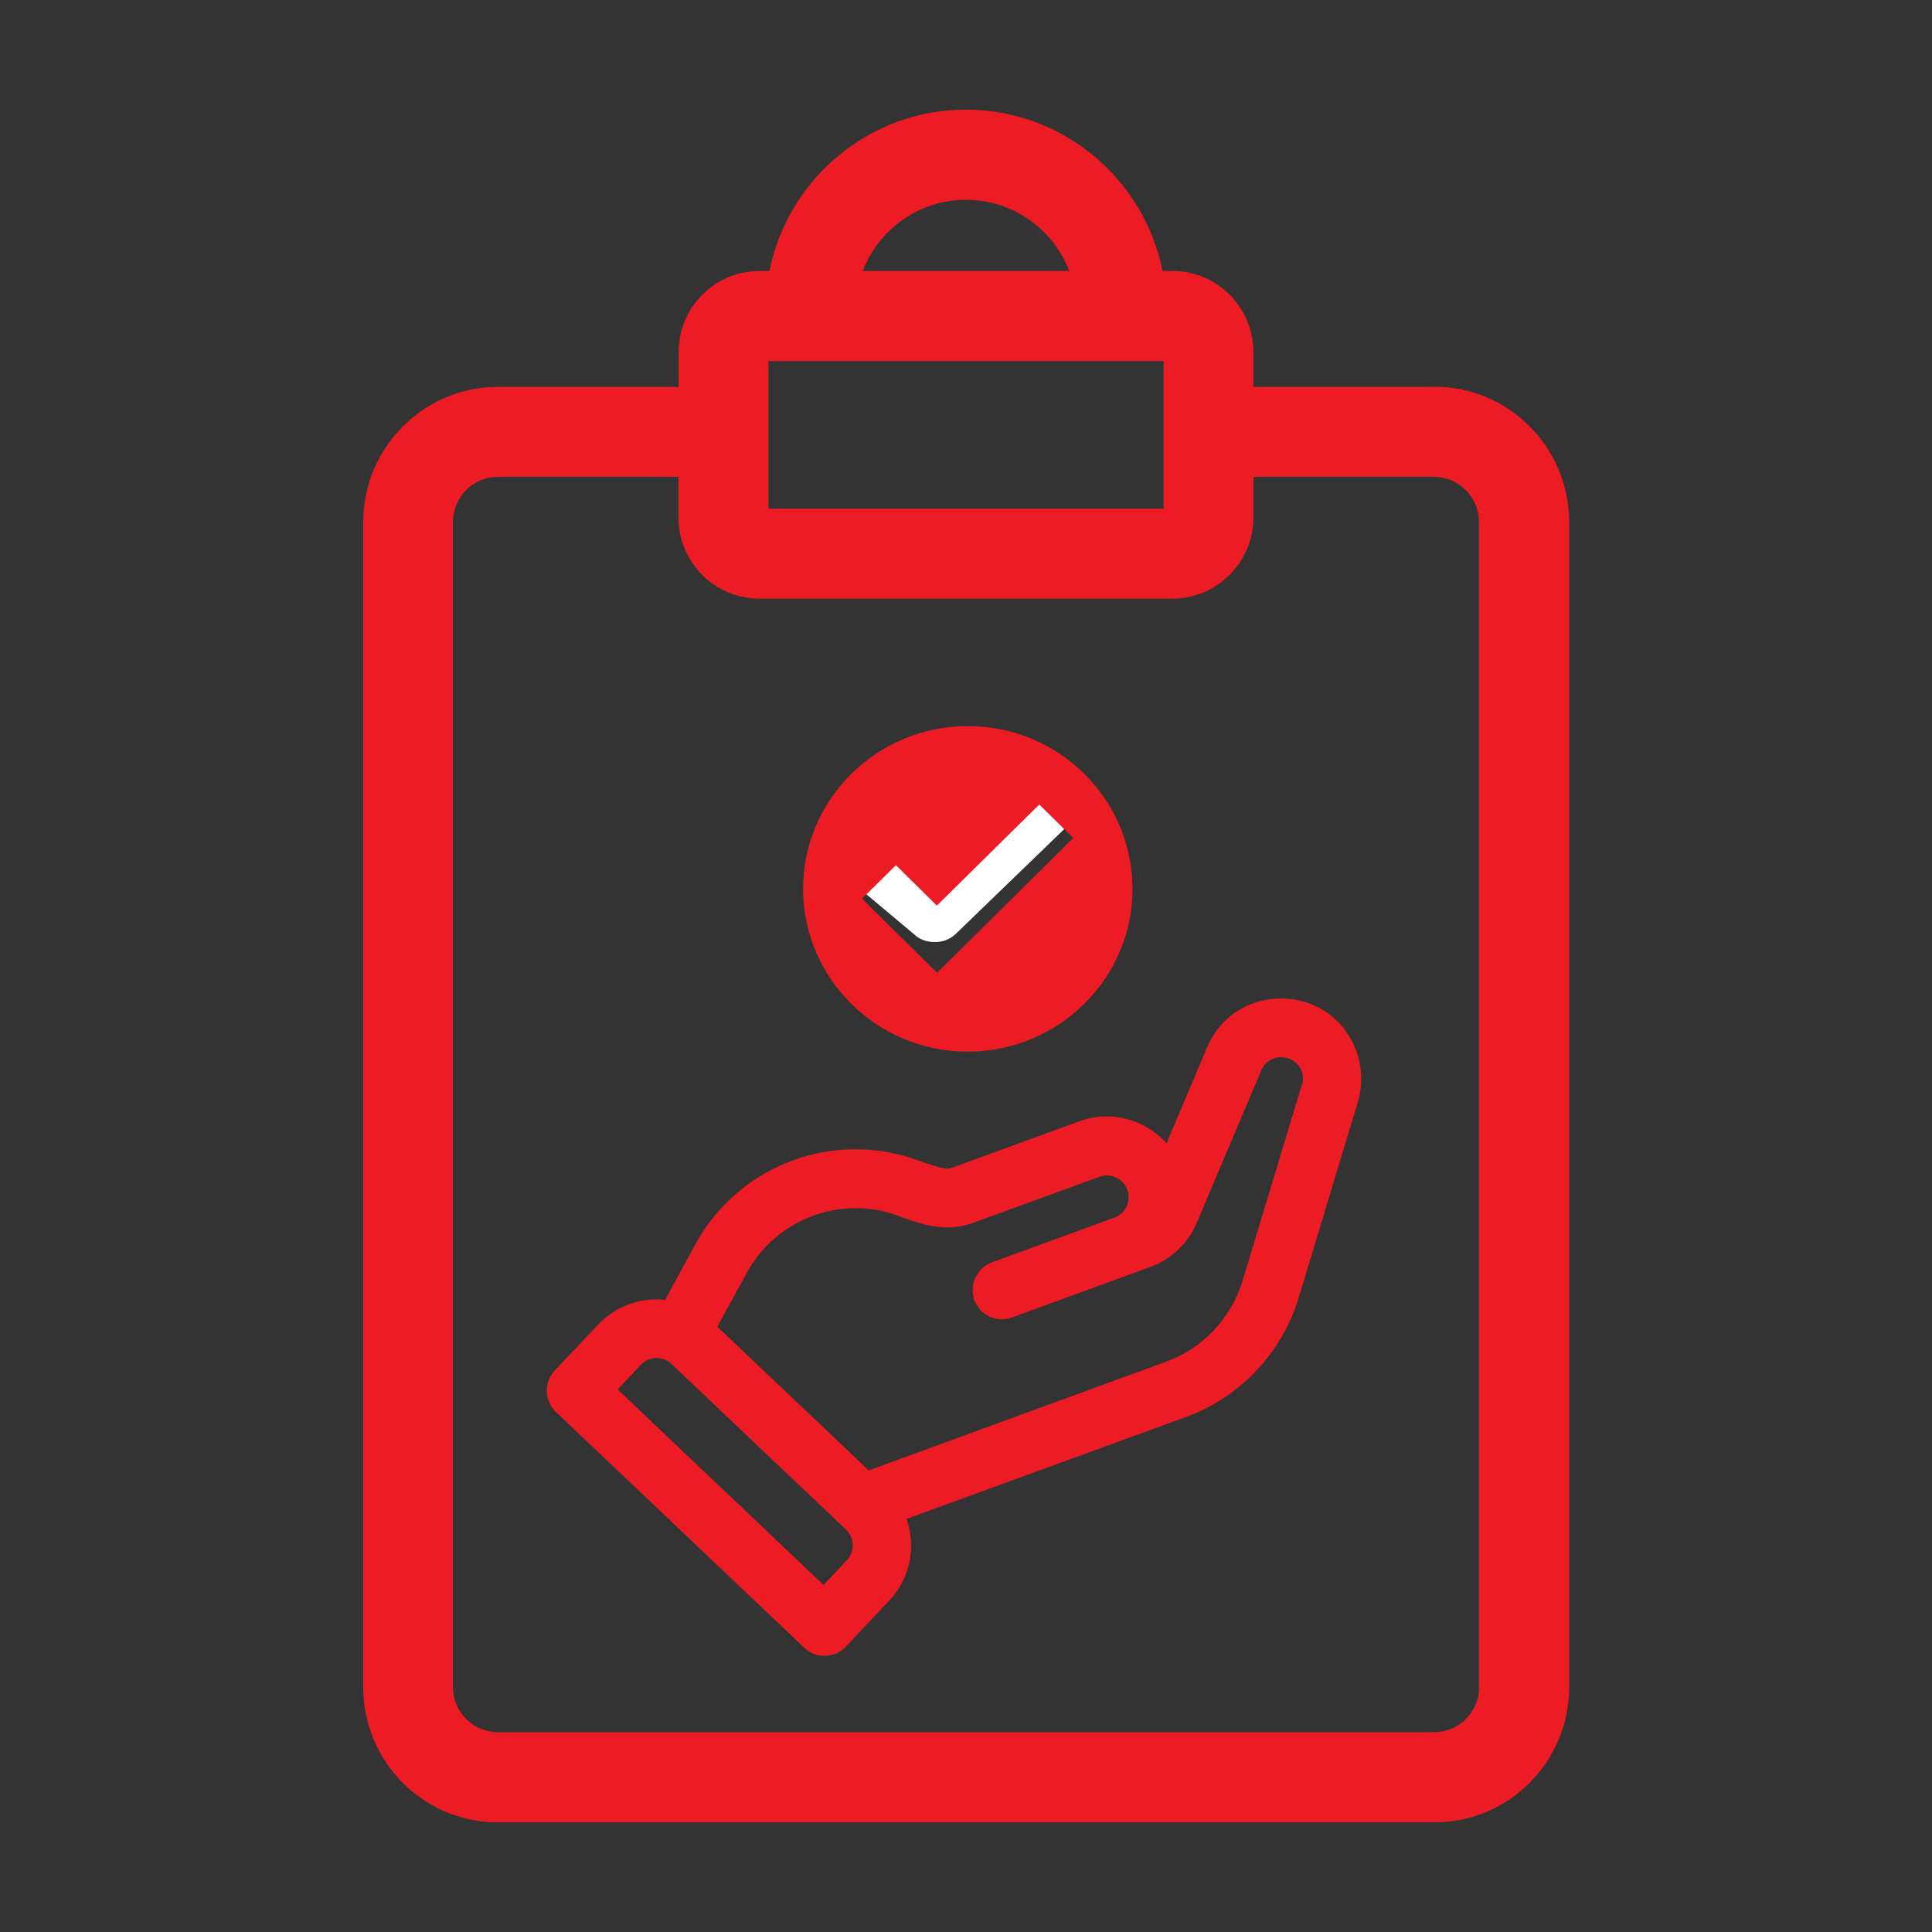
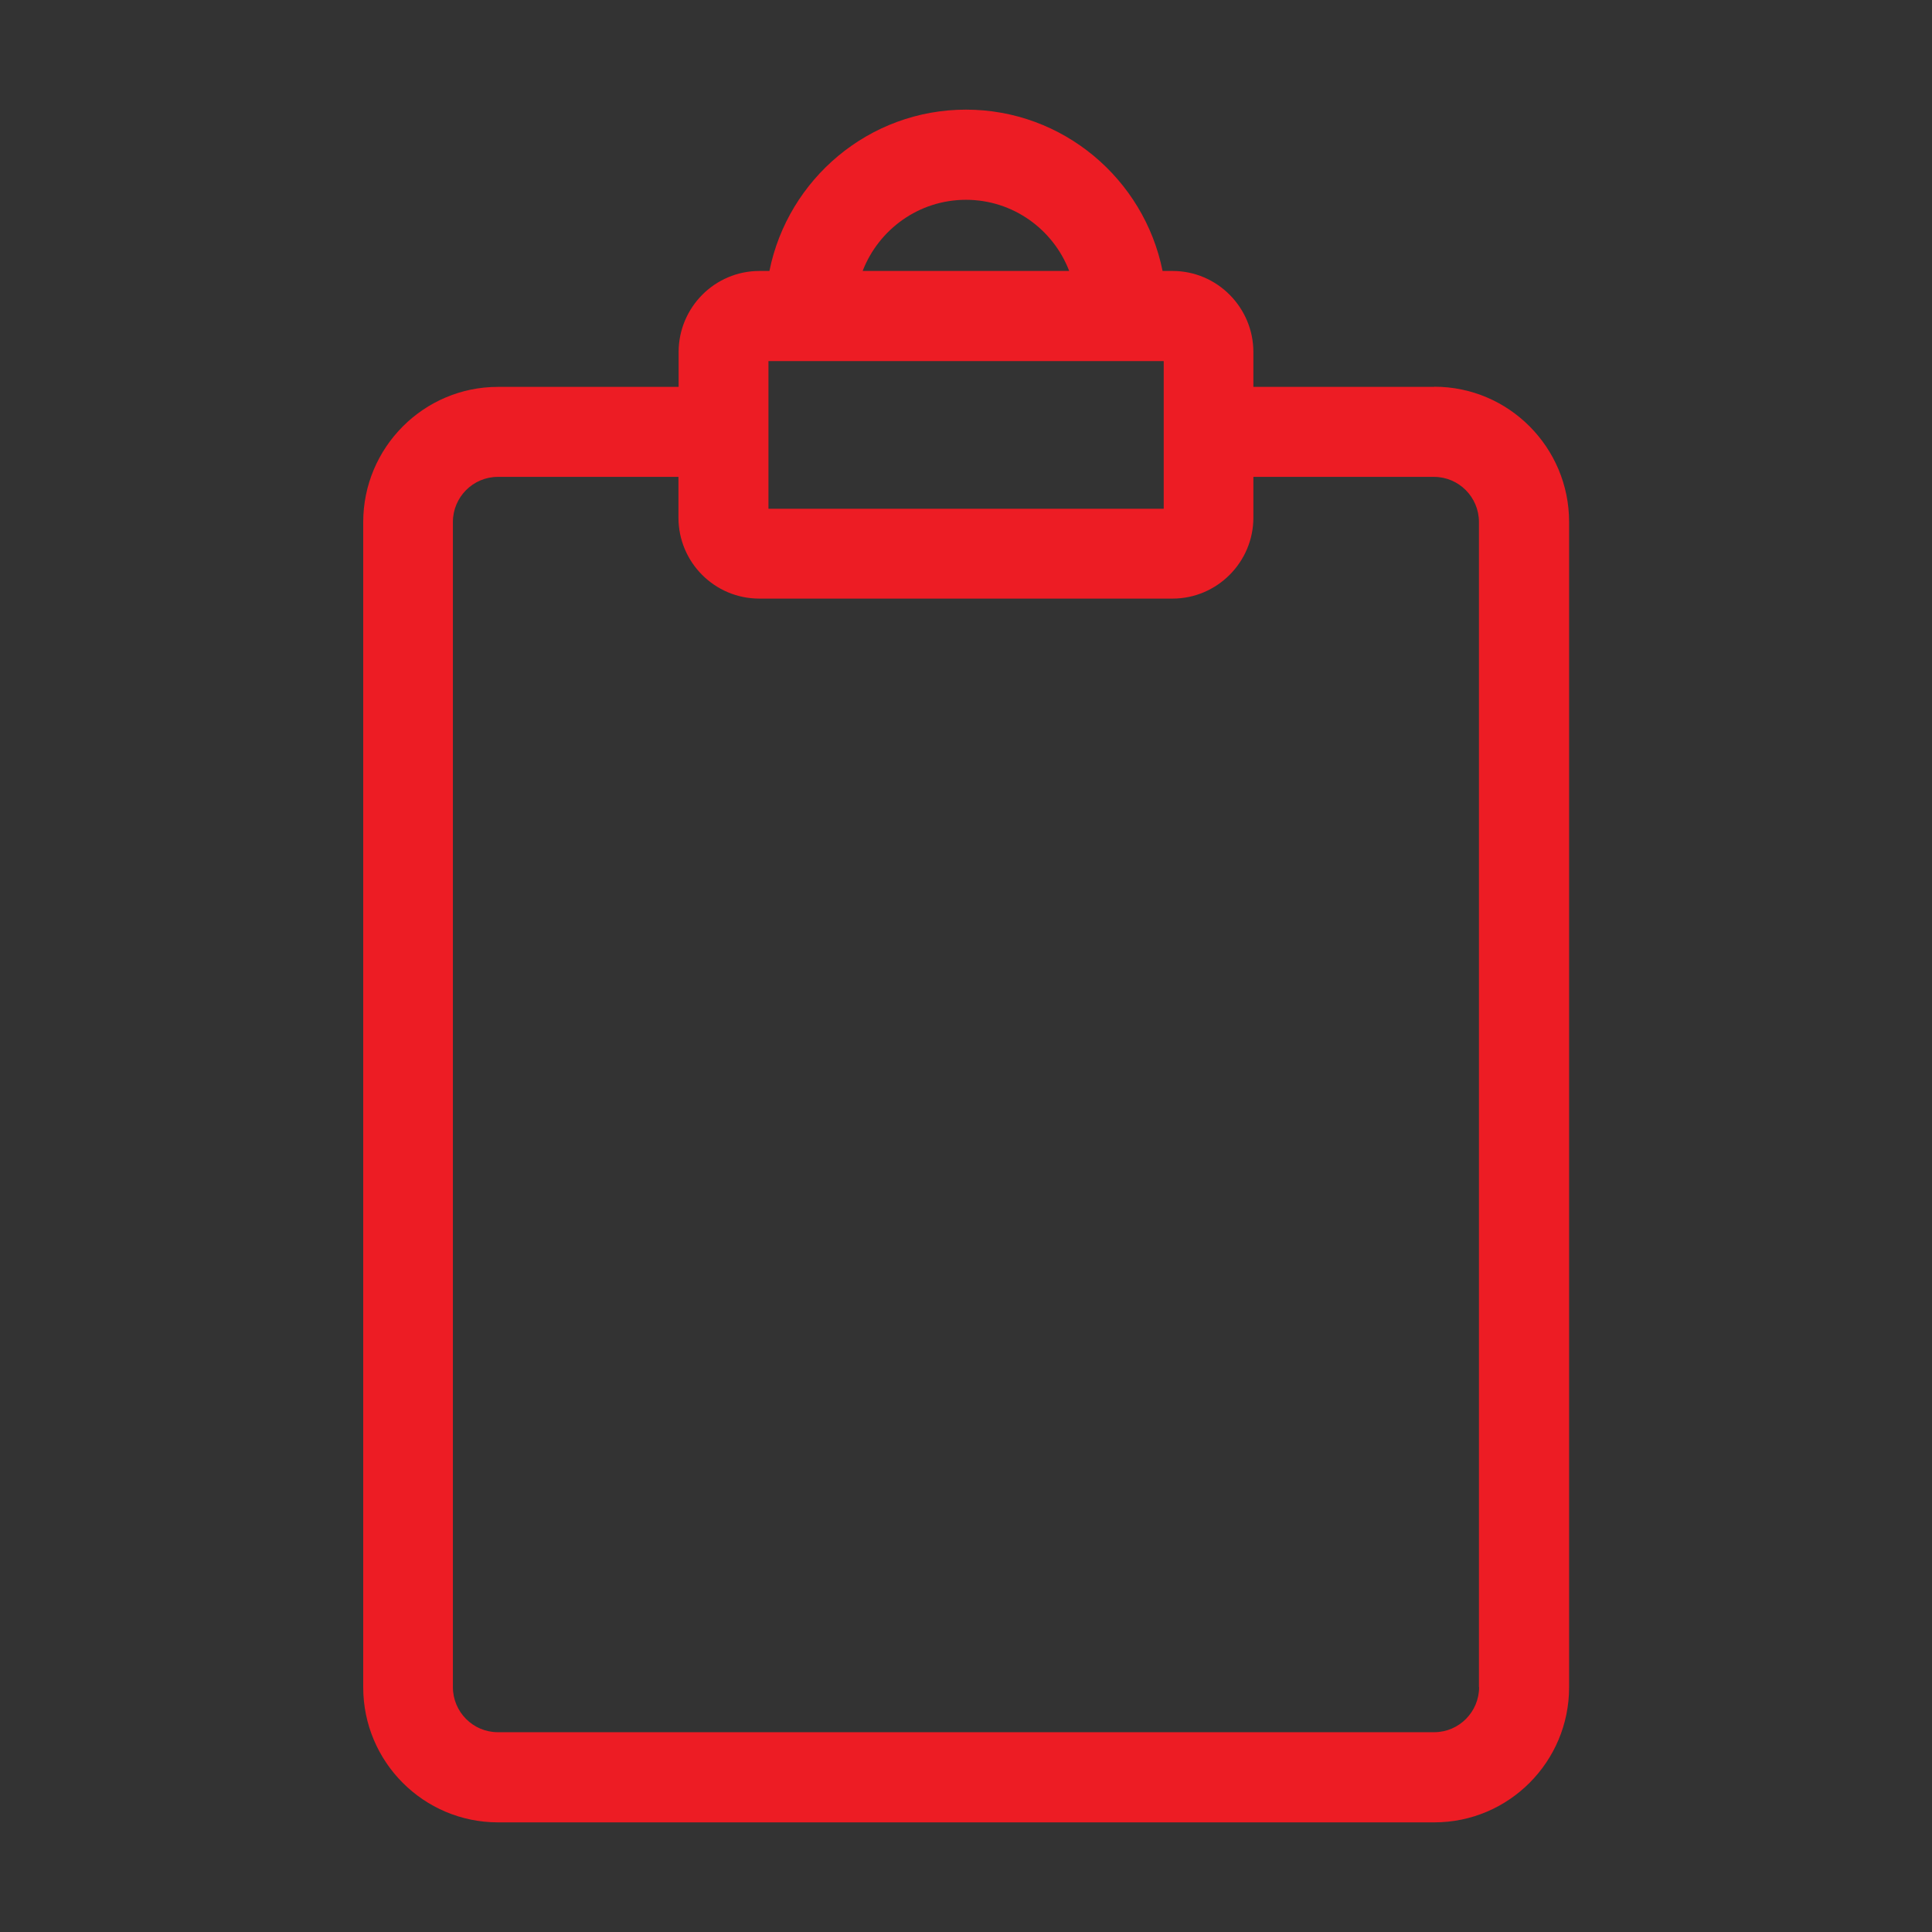
<svg xmlns="http://www.w3.org/2000/svg" id="Layer_1" data-name="Layer 1" viewBox="0 0 120 120">
  <rect x="0" y="0" width="120" height="120" fill="#333333" stroke="none" />
  <defs>
    <style>
      .cls-1 {
        stroke: #ed1c24;
        stroke-miterlimit: 10;
        stroke-width: .47px;
      }

      .cls-1, .cls-2 {
        fill: #ed1c24;
      }

      .cls-3 {
        fill: #fff;
        fill-rule: evenodd;
      }

      .cls-3, .cls-2 {
        stroke-width: 0px;
      }
    </style>
  </defs>
-   <path class="cls-3" d="M66.21,51.39l-6.85,6.62c-.37.35-.85.52-1.33.5-.47,0-.94-.16-1.29-.51l-3.72-3.12c-.7-.68-.7-1.78,0-2.46.7-.68,1.82-.68,2.52,0l2.44,2.04,5.71-5.51c.7-.67,1.83-.67,2.52,0,.7.67.7,1.76,0,2.44Z" />
-   <path class="cls-1" d="M81.2,62.53c-2.21-.78-4.94.08-6.01,2.62l-2.67,6.31c-1.23-1.62-3.41-2.32-5.41-1.59l-7.81,2.85c-.59.22-.87.06-2.19-.36-5.17-2-11.06.16-13.72,5.05l-1.95,3.58c-1.54-.21-3.05.32-4.11,1.44l-2.7,2.85c-.6.64-.57,1.64.06,2.25l15.43,14.65c.63.6,1.64.57,2.24-.06l2.69-2.85c1.33-1.41,1.63-3.4.96-5.07l17.6-6.42c3.26-1.19,5.81-3.89,6.82-7.22l3.68-12.17c.71-2.36-.49-4.99-2.91-5.86M52.76,97.08l-1.6,1.7-13.13-12.47,1.6-1.7c.6-.64,1.6-.67,2.24-.06l10.83,10.28c.64.61.66,1.61.06,2.25M81.08,67.46l-3.68,12.17c-.72,2.38-2.54,4.31-4.87,5.16l-18.63,6.81-9.64-9.15,1.92-3.51c1.91-3.5,6.14-5.04,9.84-3.59,2.18.85,3.31.75,4.38.37l7.81-2.85c.82-.3,1.73.13,2.03.95.3.82-.13,1.74-.95,2.03l-7.6,2.78c-.82.3-1.24,1.21-.95,2.03.3.83,1.21,1.25,2.03.95l8.6-3.14c1.24-.45,2.24-1.41,2.75-2.62l4-9.45c.36-.86,1.3-1.15,2.05-.86.78.3,1.16,1.16.93,1.93" />
  <path class="cls-2" d="M89.08,24.03h-11.23v-2.16c0-2.77-2.25-5.04-5.02-5.04h-.62c-1.15-5.71-6.19-10.02-12.21-10.02s-11.06,4.31-12.21,10.02h-.62c-2.77,0-5.02,2.26-5.02,5.04v2.16h-11.22c-4.62,0-8.37,3.77-8.37,8.4v72.37c0,4.63,3.75,8.39,8.37,8.39h58.16c4.62,0,8.37-3.76,8.37-8.39V32.42c0-4.63-3.75-8.4-8.37-8.4M47.73,22.43h24.55v9.17h-24.55v-9.17ZM60,12.41c2.92,0,5.42,1.84,6.41,4.42h-12.83c1-2.58,3.49-4.42,6.42-4.42M91.87,104.79c0,1.54-1.25,2.8-2.79,2.8H30.92c-1.54,0-2.79-1.26-2.79-2.8V32.42c0-1.54,1.25-2.8,2.79-2.8h11.22v2.53c0,2.78,2.25,5.03,5.02,5.03h25.67c2.76,0,5.02-2.26,5.02-5.03v-2.53h11.22c1.54,0,2.79,1.26,2.79,2.8v72.37Z" />
-   <path class="cls-2" d="M60.31,58.34l-2.11,2.08-4.66-4.6,2.11-2.08,2.54,2.51,6.36-6.28,2.11,2.08-6.35,6.29ZM60.11,45.1c-5.65,0-10.23,4.54-10.23,10.11s4.59,10.11,10.23,10.11,10.23-4.54,10.23-10.11-4.57-10.11-10.23-10.11" />
</svg>